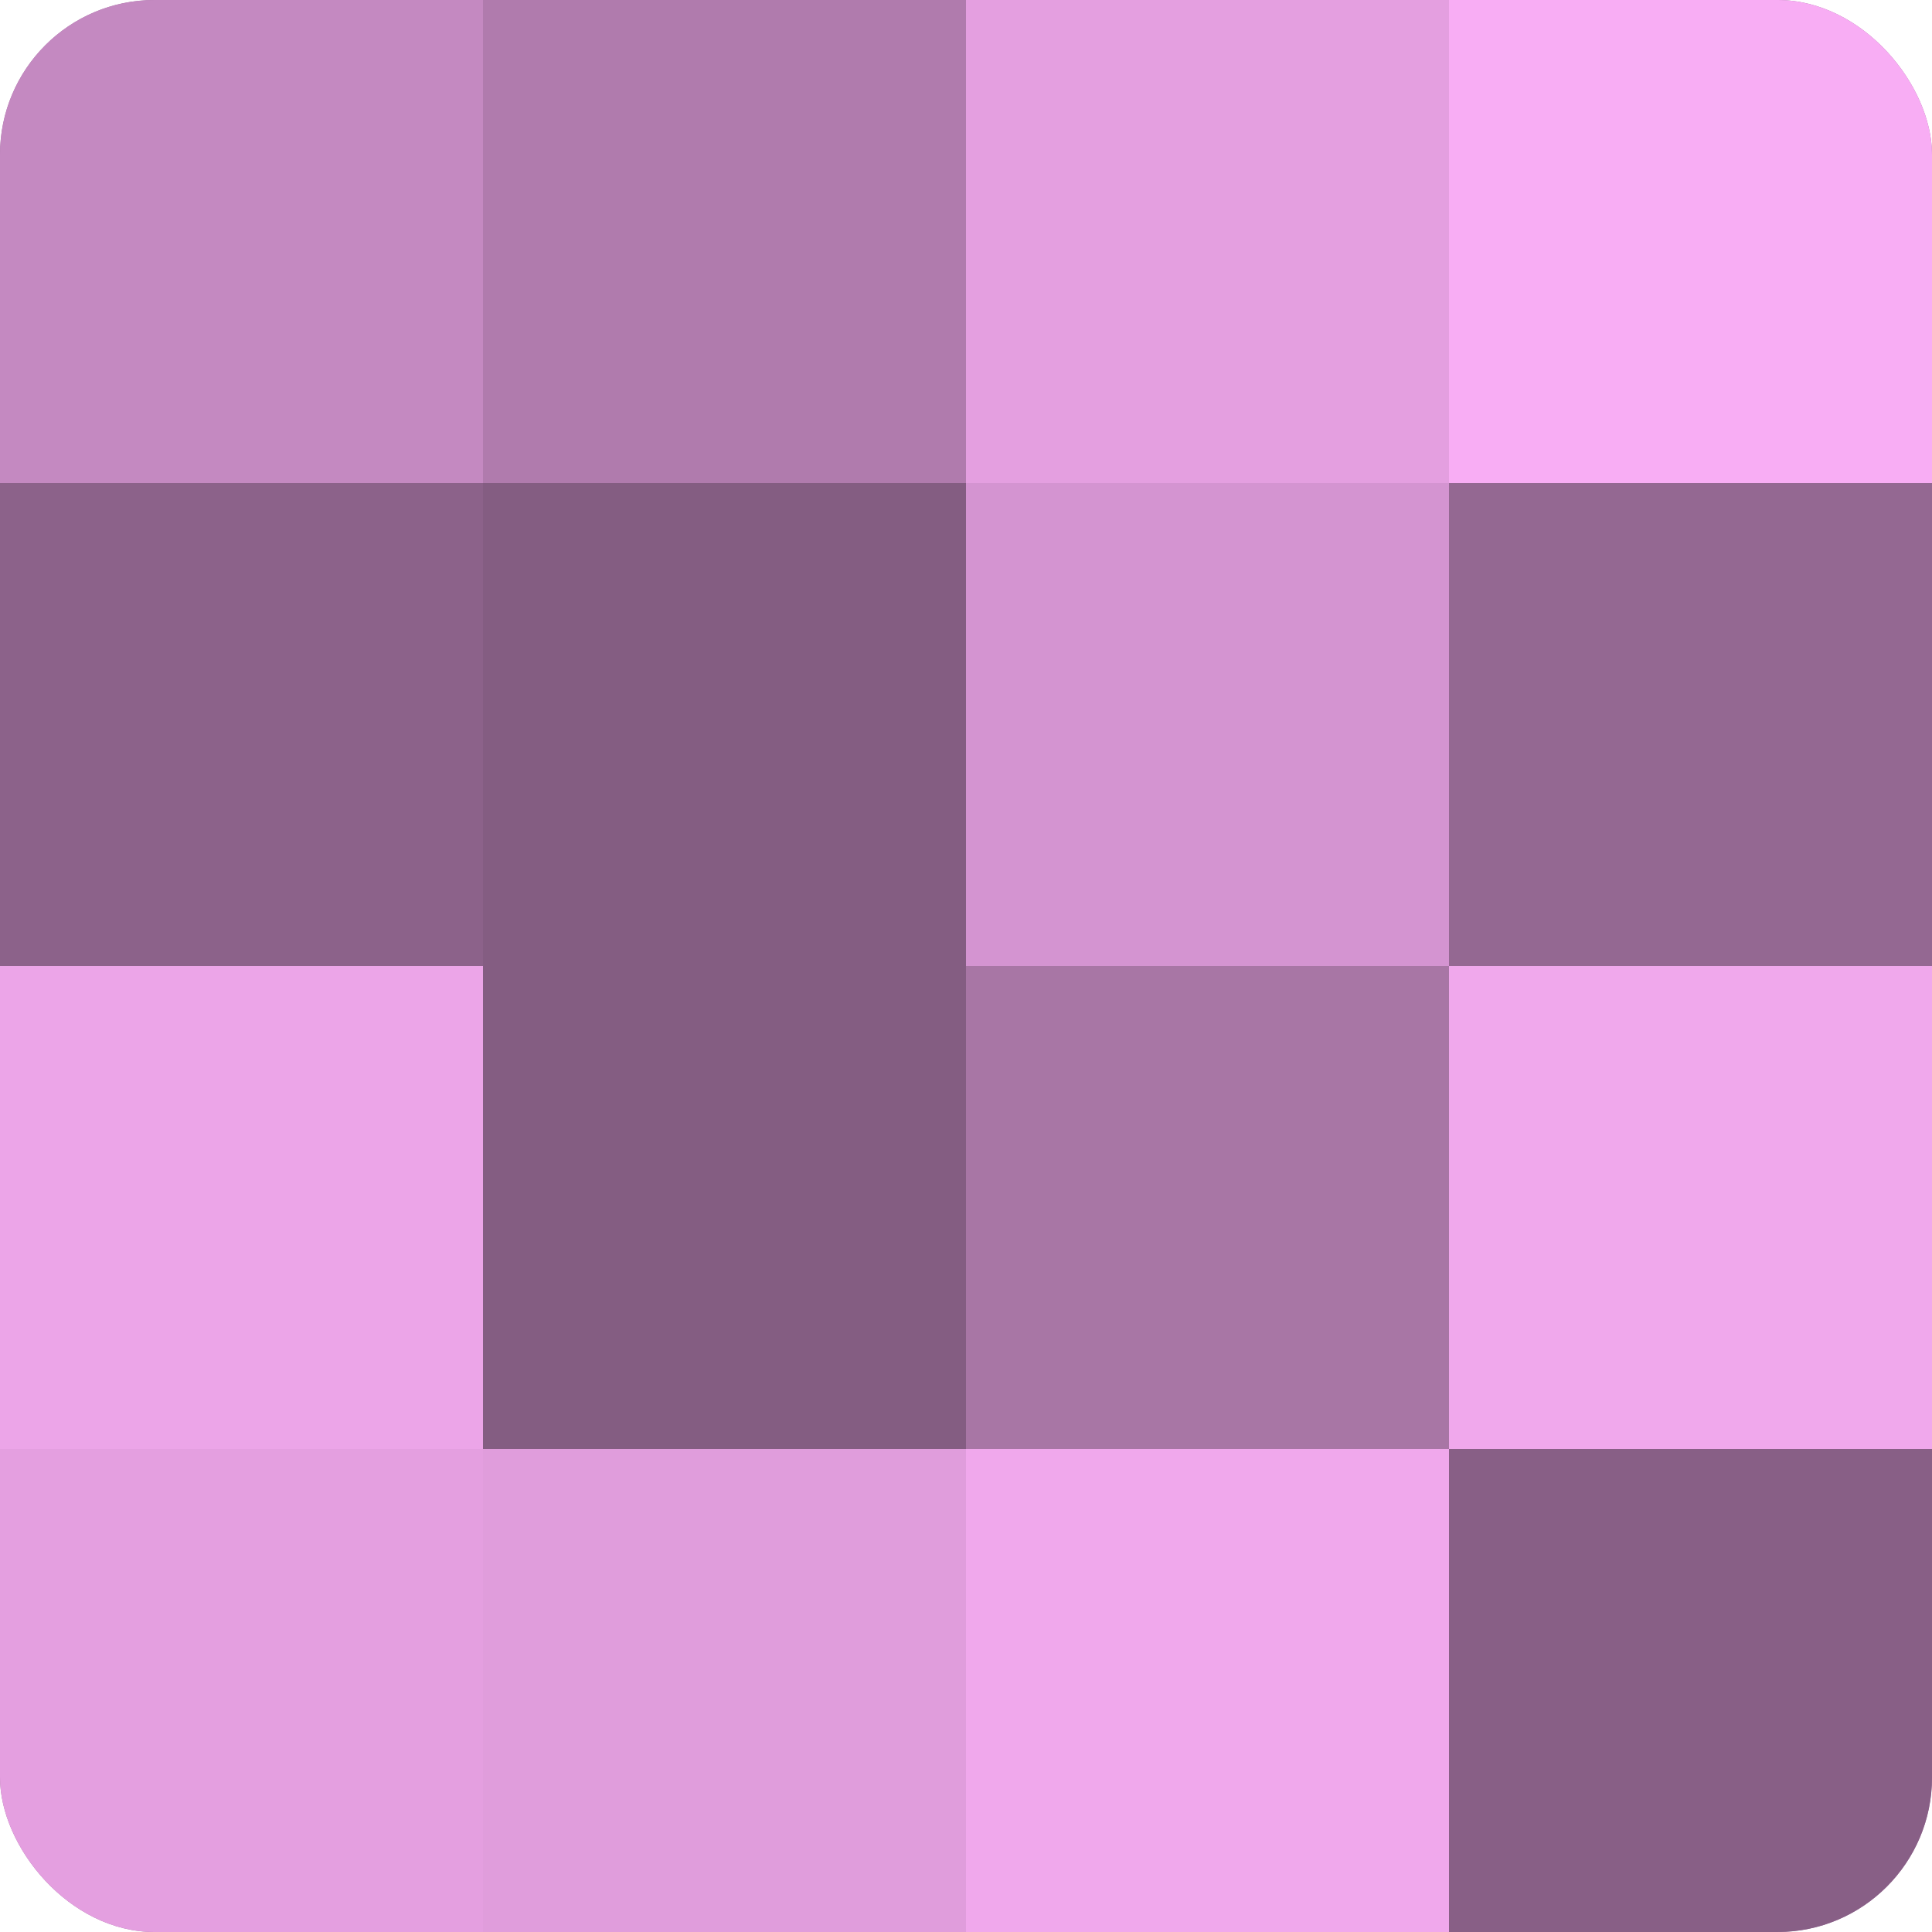
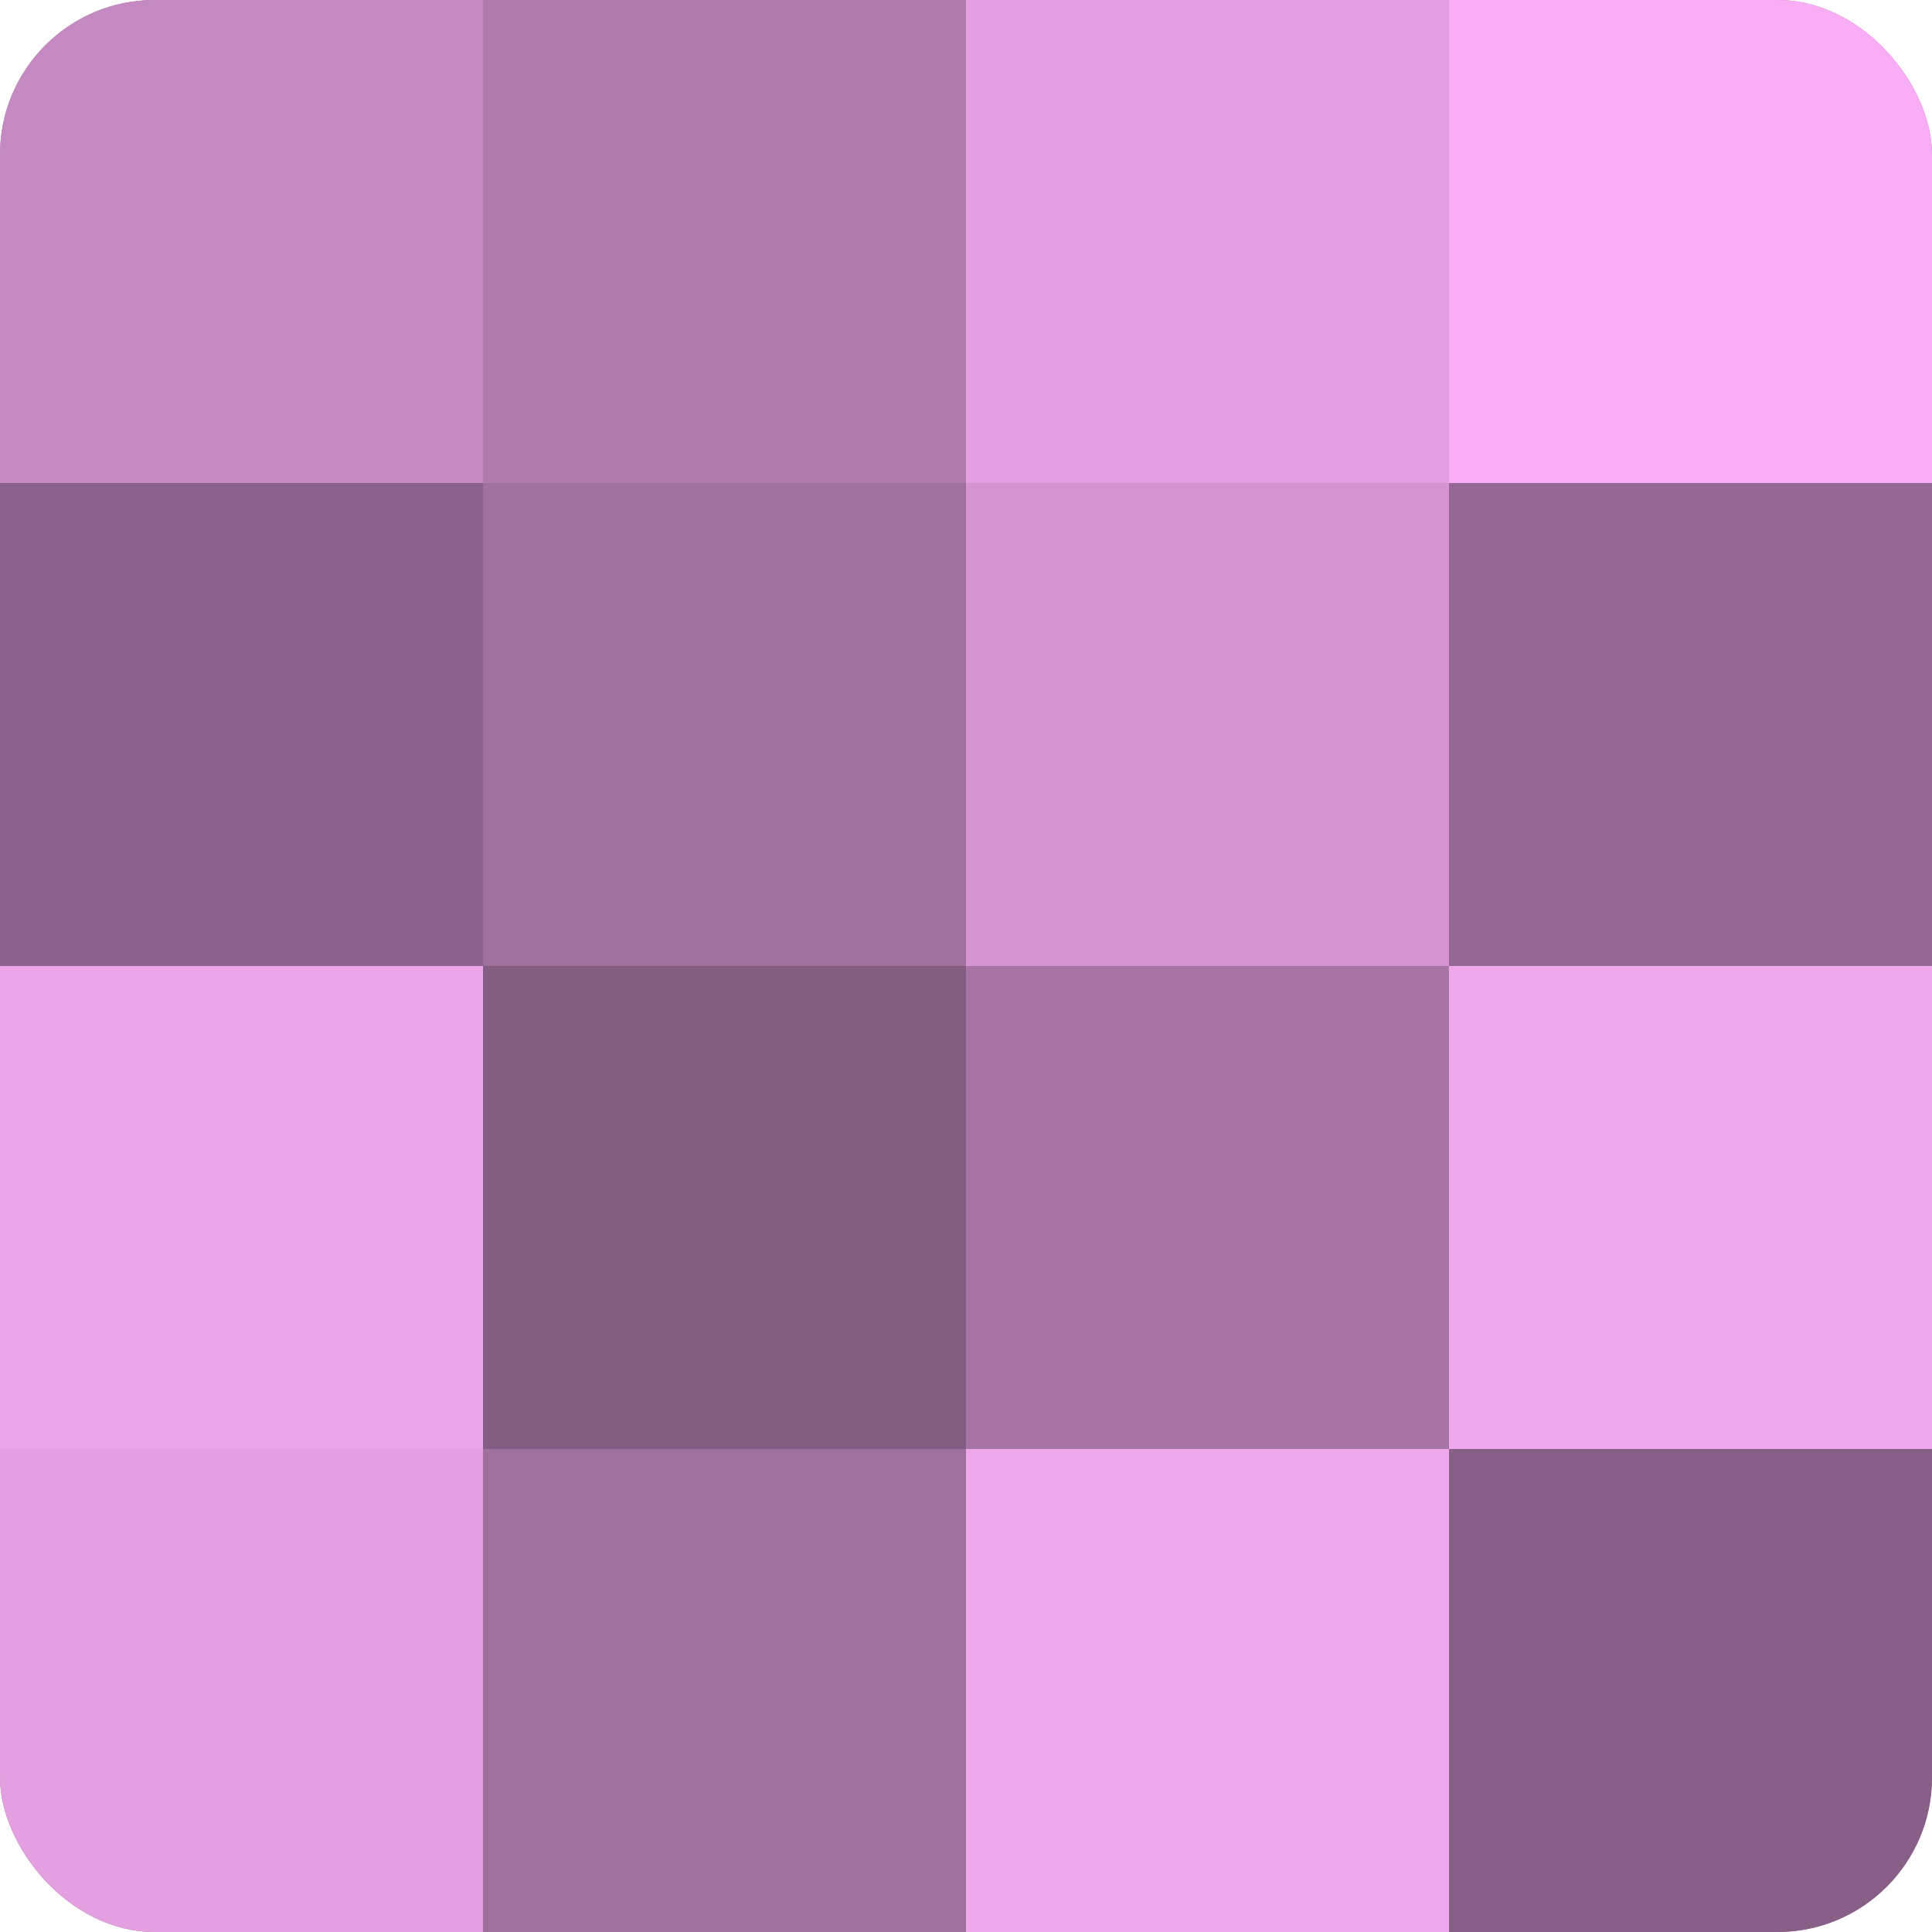
<svg xmlns="http://www.w3.org/2000/svg" width="60" height="60" viewBox="0 0 100 100" preserveAspectRatio="xMidYMid meet">
  <defs>
    <clipPath id="c" width="100" height="100">
      <rect width="100" height="100" rx="8" ry="8" />
    </clipPath>
  </defs>
  <g clip-path="url(#c)">
    <rect width="100" height="100" fill="#a0709d" />
    <rect width="25" height="25" fill="#c489c1" />
    <rect y="25" width="25" height="25" fill="#8c628a" />
    <rect y="50" width="25" height="25" fill="#eca5e8" />
    <rect y="75" width="25" height="25" fill="#e49fe0" />
    <rect x="25" width="25" height="25" fill="#b07bad" />
-     <rect x="25" y="25" width="25" height="25" fill="#845d82" />
    <rect x="25" y="50" width="25" height="25" fill="#845d82" />
-     <rect x="25" y="75" width="25" height="25" fill="#e09ddc" />
    <rect x="50" width="25" height="25" fill="#e49fe0" />
    <rect x="50" y="25" width="25" height="25" fill="#d494d1" />
    <rect x="50" y="50" width="25" height="25" fill="#a876a5" />
    <rect x="50" y="75" width="25" height="25" fill="#f0a8ec" />
    <rect x="75" width="25" height="25" fill="#f8adf4" />
    <rect x="75" y="25" width="25" height="25" fill="#946892" />
    <rect x="75" y="50" width="25" height="25" fill="#f0a8ec" />
    <rect x="75" y="75" width="25" height="25" fill="#885f86" />
  </g>
</svg>